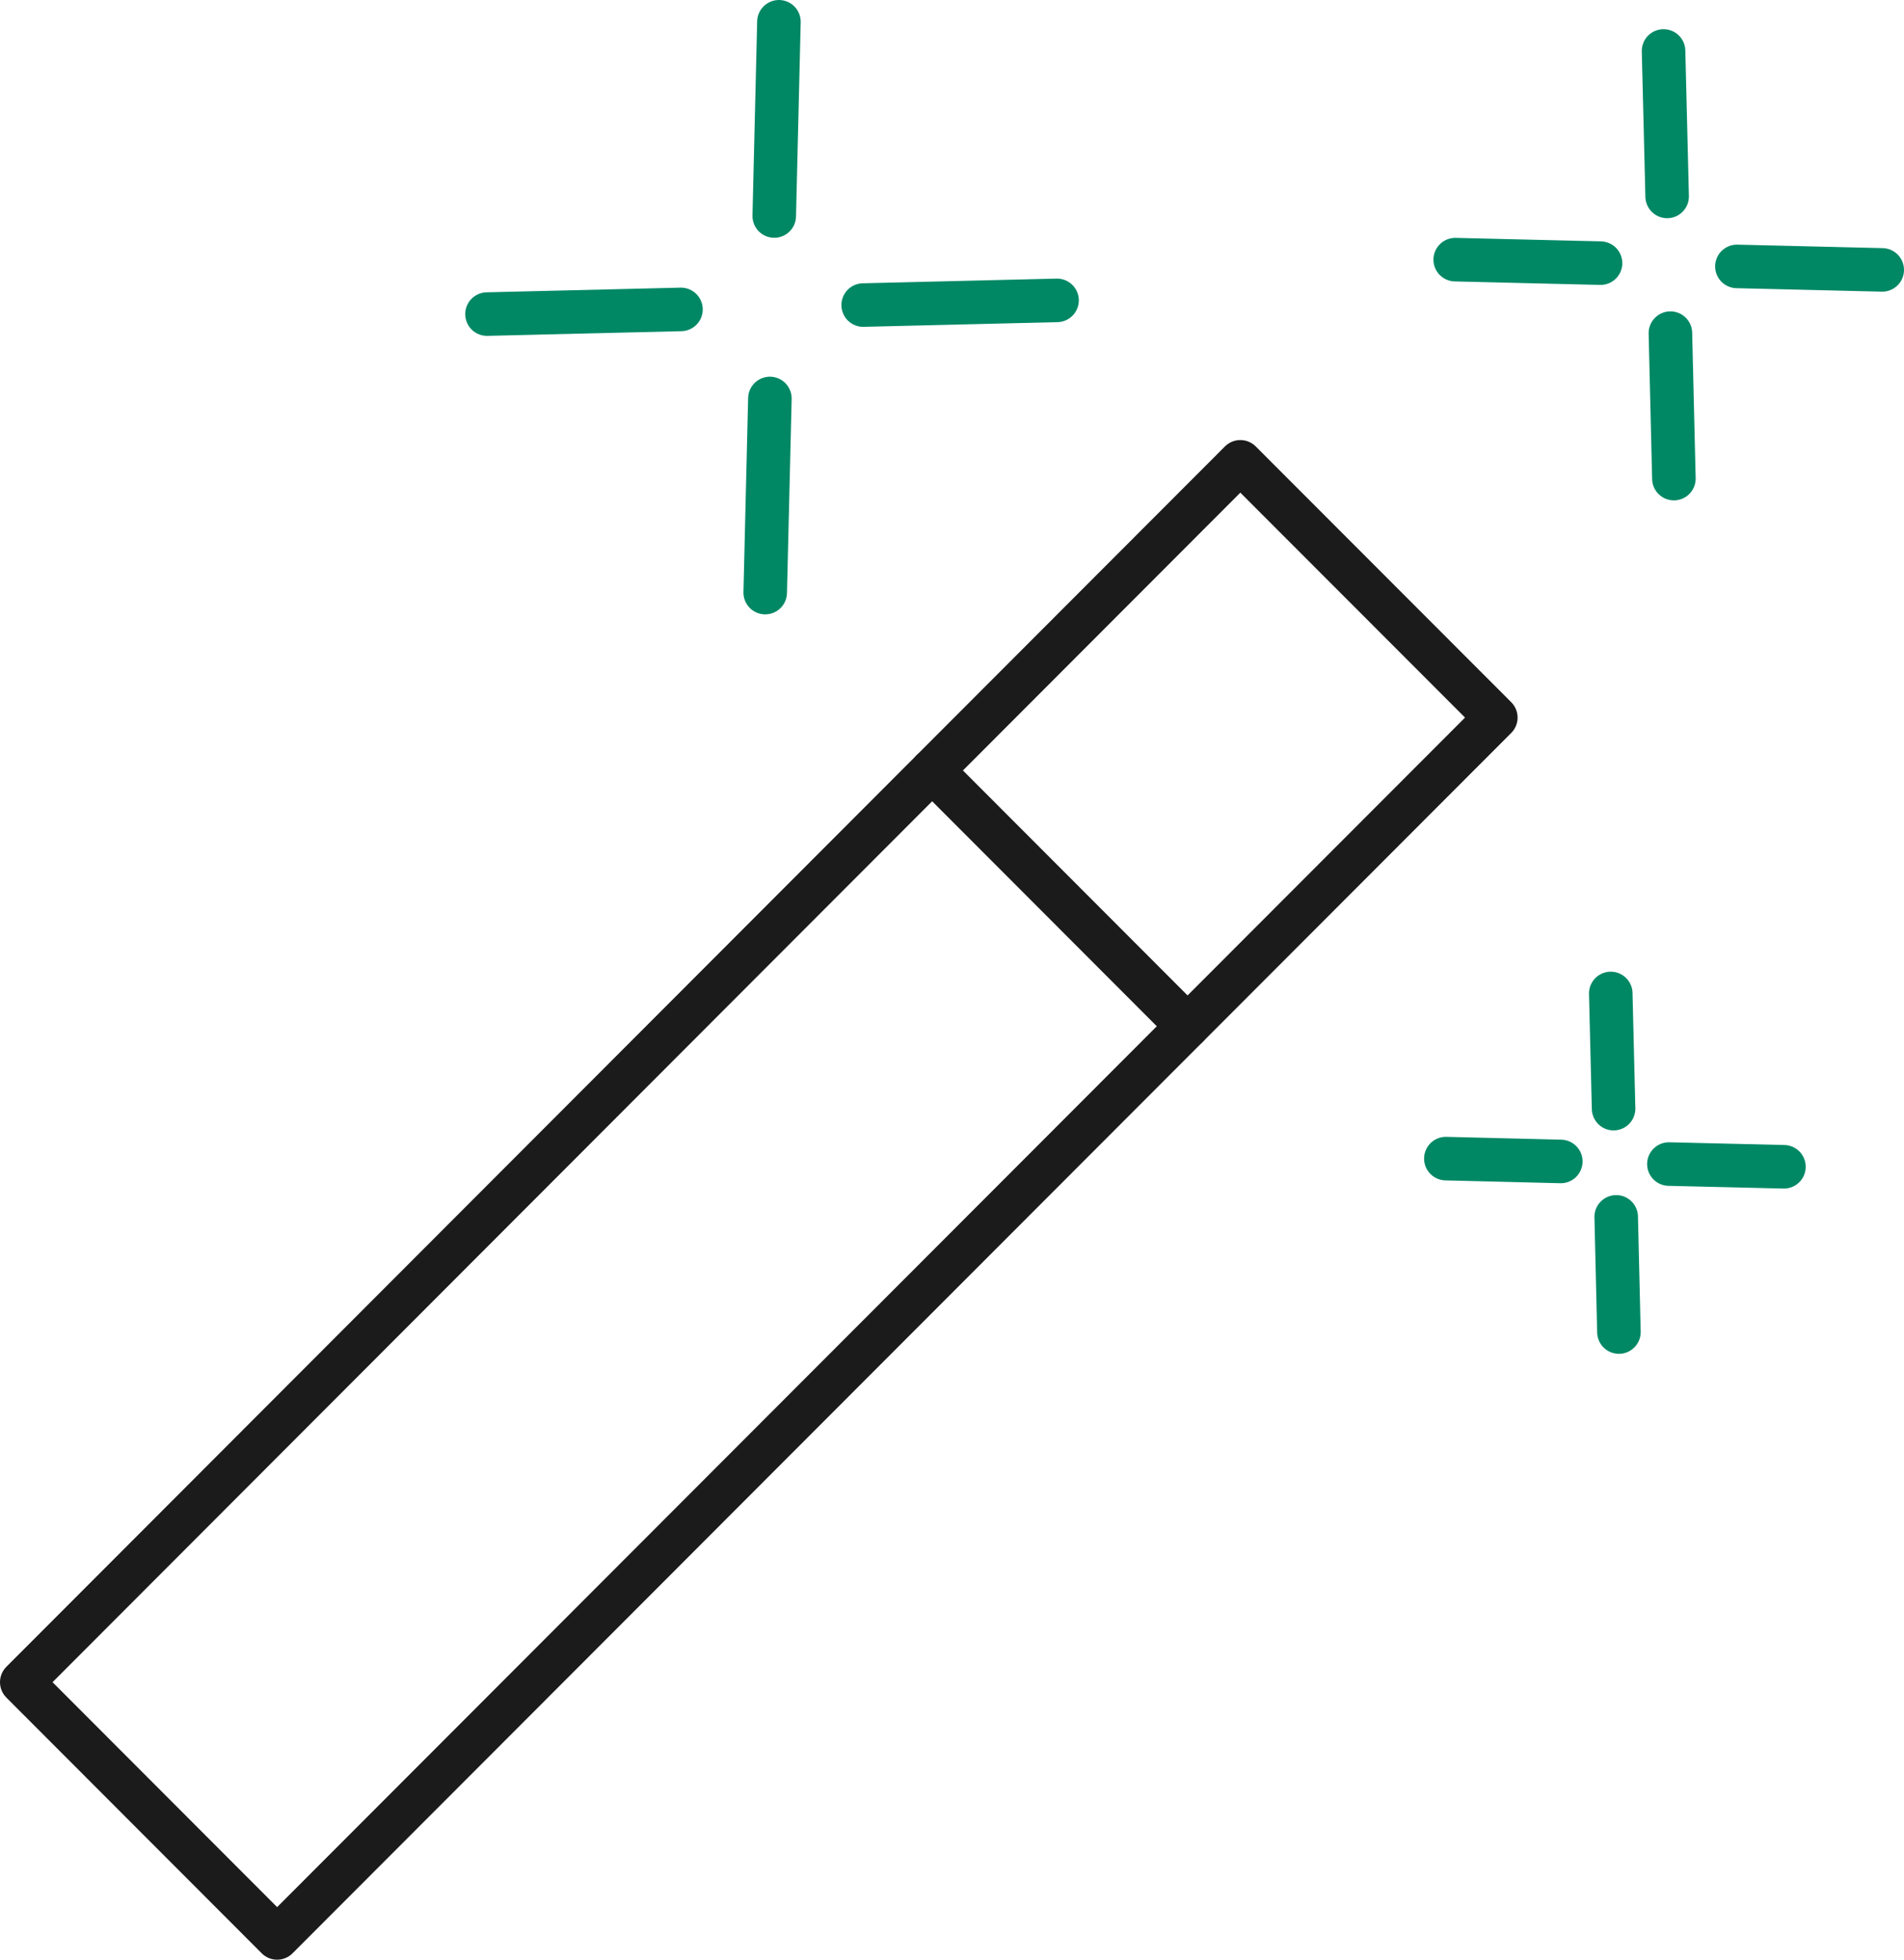
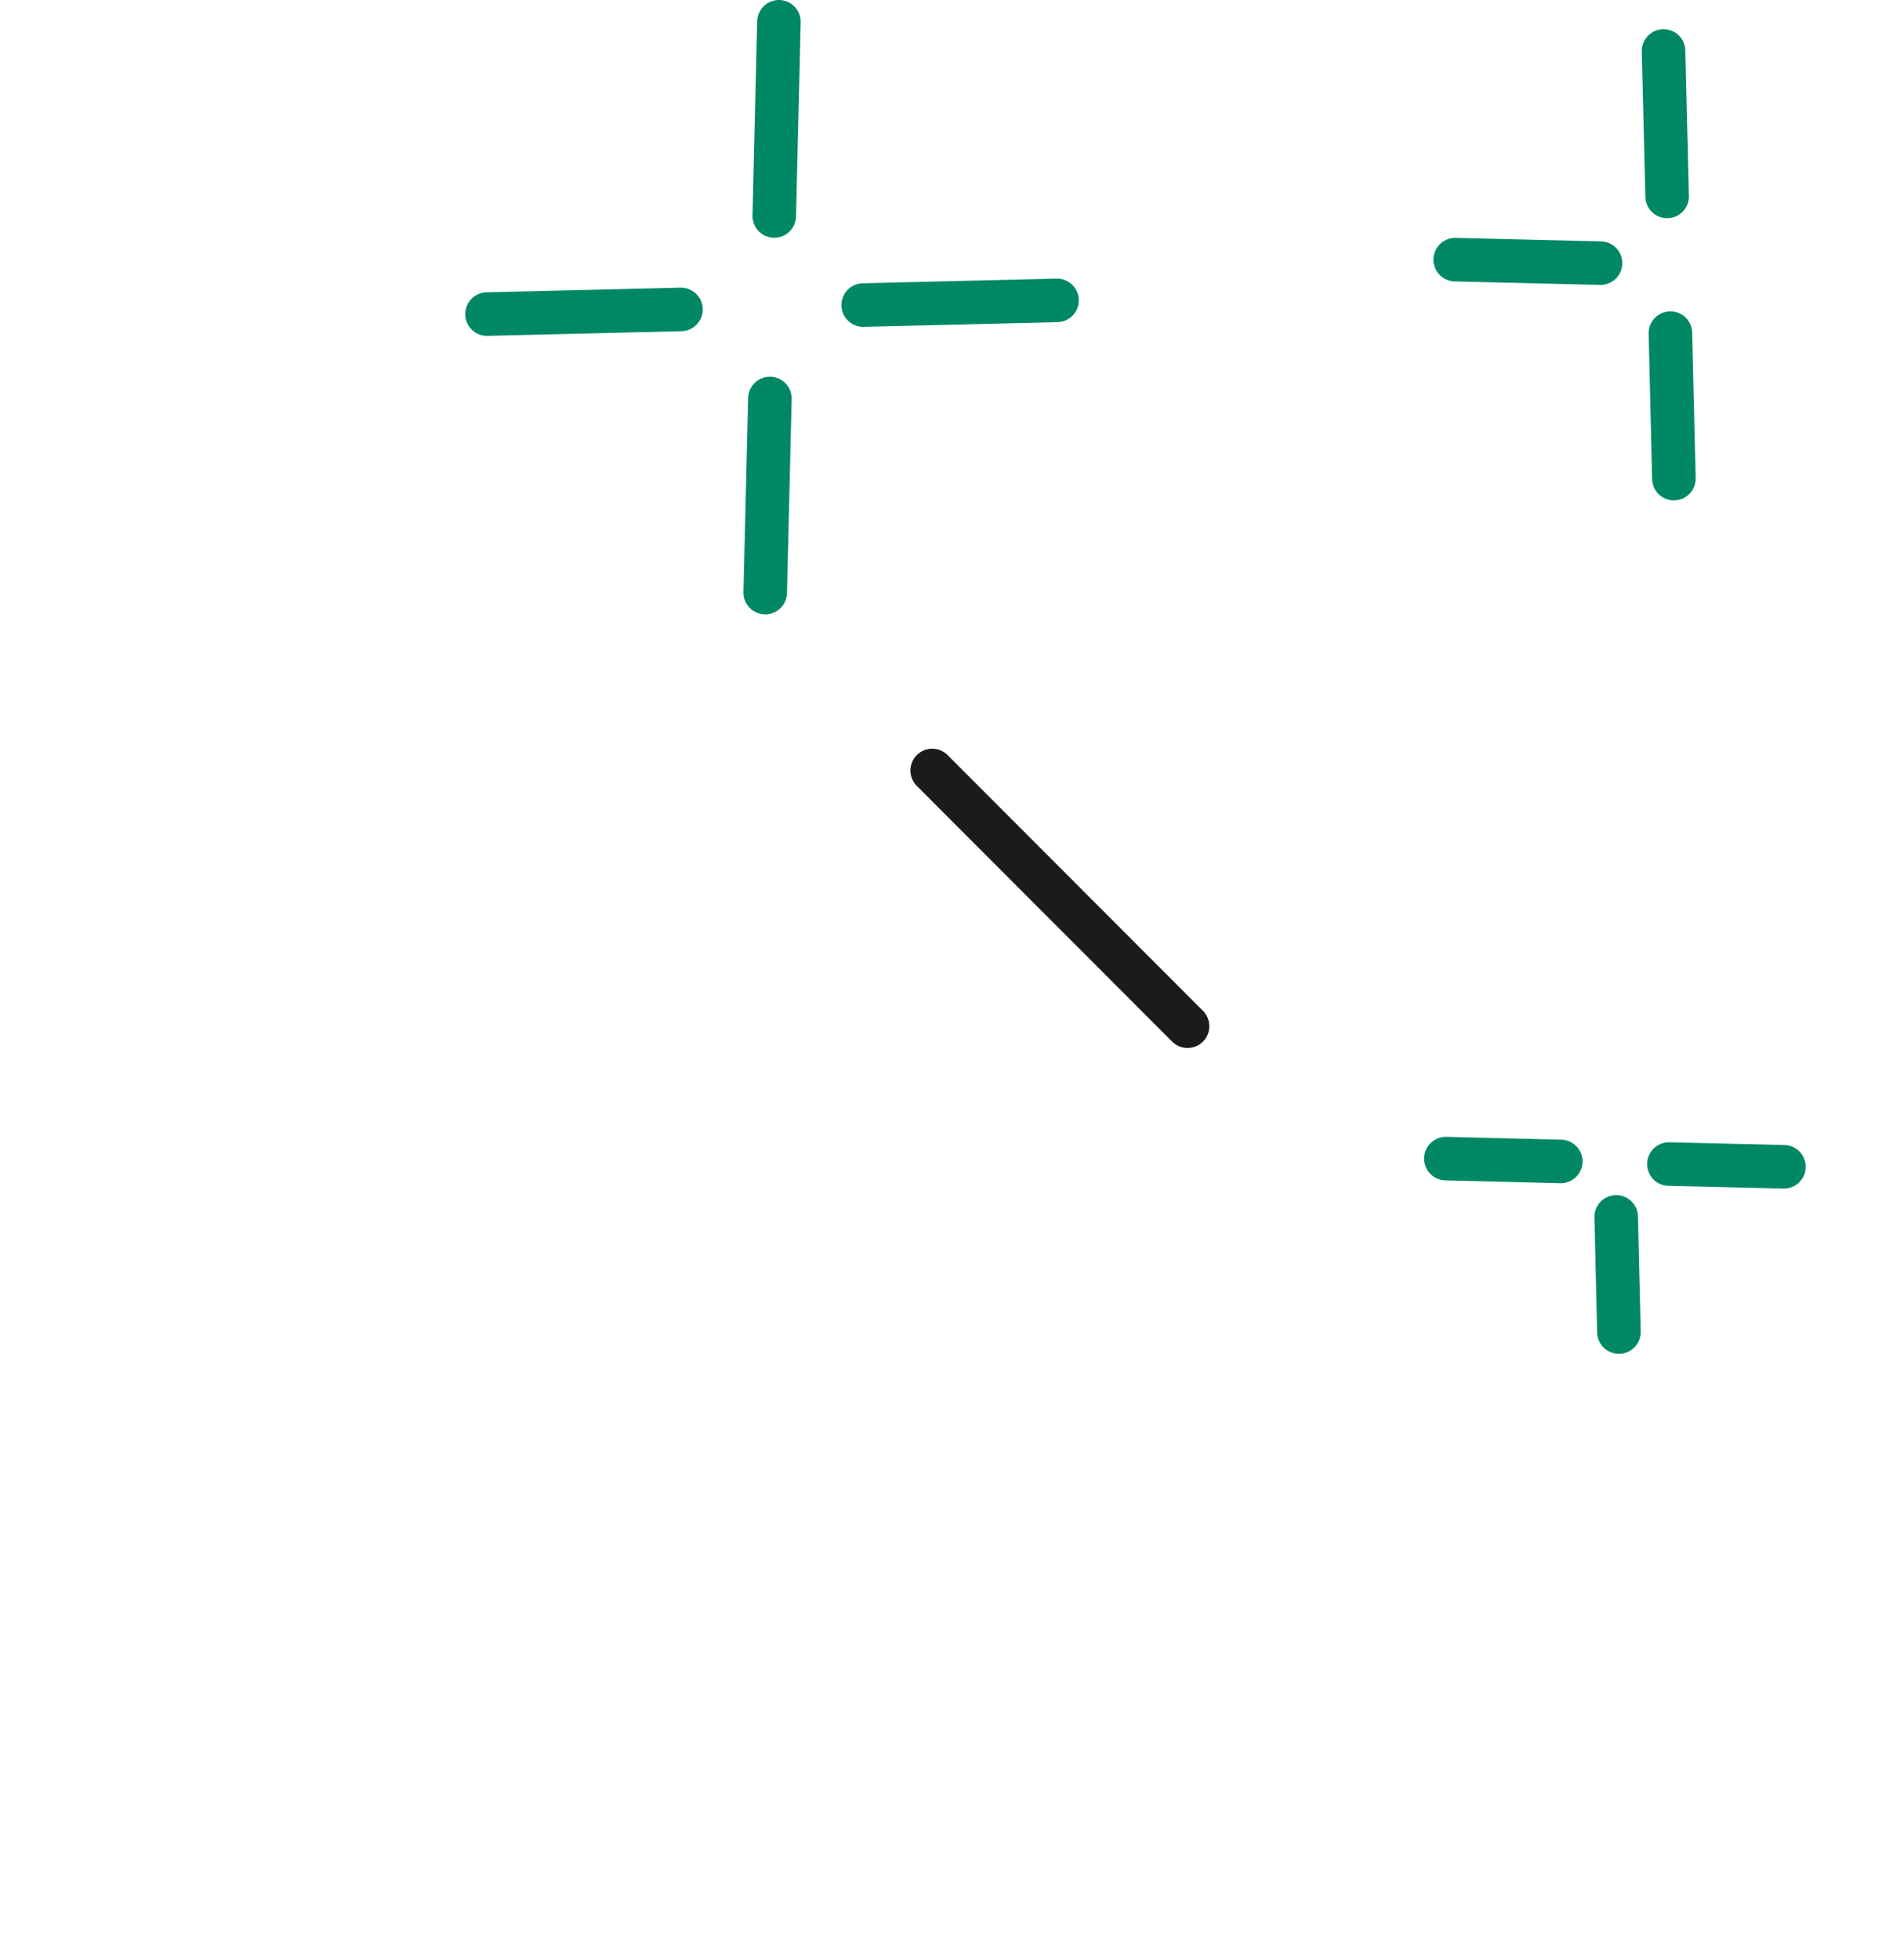
<svg xmlns="http://www.w3.org/2000/svg" id="_x2018_ëîé_x5F_1" version="1.1" viewBox="0 0 174.92 180">
  <defs>
    <style>
      .st0 {
        stroke: #1b1b1b;
      }

      .st0, .st1 {
        fill: none;
        stroke-linecap: round;
        stroke-linejoin: round;
        stroke-width: 4px;
      }

      .st1 {
        stroke: #008865;
      }
    </style>
  </defs>
  <g>
    <g>
      <line class="st1" x1="44.74" y1="28.85" x2="62.56" y2="28.42" />
      <line class="st1" x1="79.3" y1="28.02" x2="97.11" y2="27.59" />
    </g>
    <g>
      <line class="st1" x1="70.3" y1="54.43" x2="70.73" y2="36.6" />
      <line class="st1" x1="71.13" y1="19.84" x2="71.56" y2="2" />
    </g>
  </g>
  <g>
    <g>
      <line class="st1" x1="152.83" y1="4.68" x2="153.16" y2="18.04" />
      <line class="st1" x1="153.46" y1="30.6" x2="153.78" y2="43.96" />
    </g>
    <g>
      <line class="st1" x1="133.69" y1="23.85" x2="147.04" y2="24.17" />
-       <line class="st1" x1="159.57" y1="24.47" x2="172.92" y2="24.79" />
    </g>
  </g>
  <g>
    <g>
-       <line class="st1" x1="147.98" y1="91.25" x2="148.24" y2="101.83" />
      <line class="st1" x1="148.48" y1="111.77" x2="148.73" y2="122.35" />
    </g>
    <g>
      <line class="st1" x1="132.83" y1="106.42" x2="143.39" y2="106.68" />
      <line class="st1" x1="153.32" y1="106.92" x2="163.89" y2="107.17" />
    </g>
  </g>
  <g>
-     <polygon class="st0" points="25.46 178 2 154.51 113.95 42.42 137.42 65.91 25.46 178" />
    <line class="st0" x1="109.1" y1="94.26" x2="85.64" y2="70.77" />
  </g>
</svg>